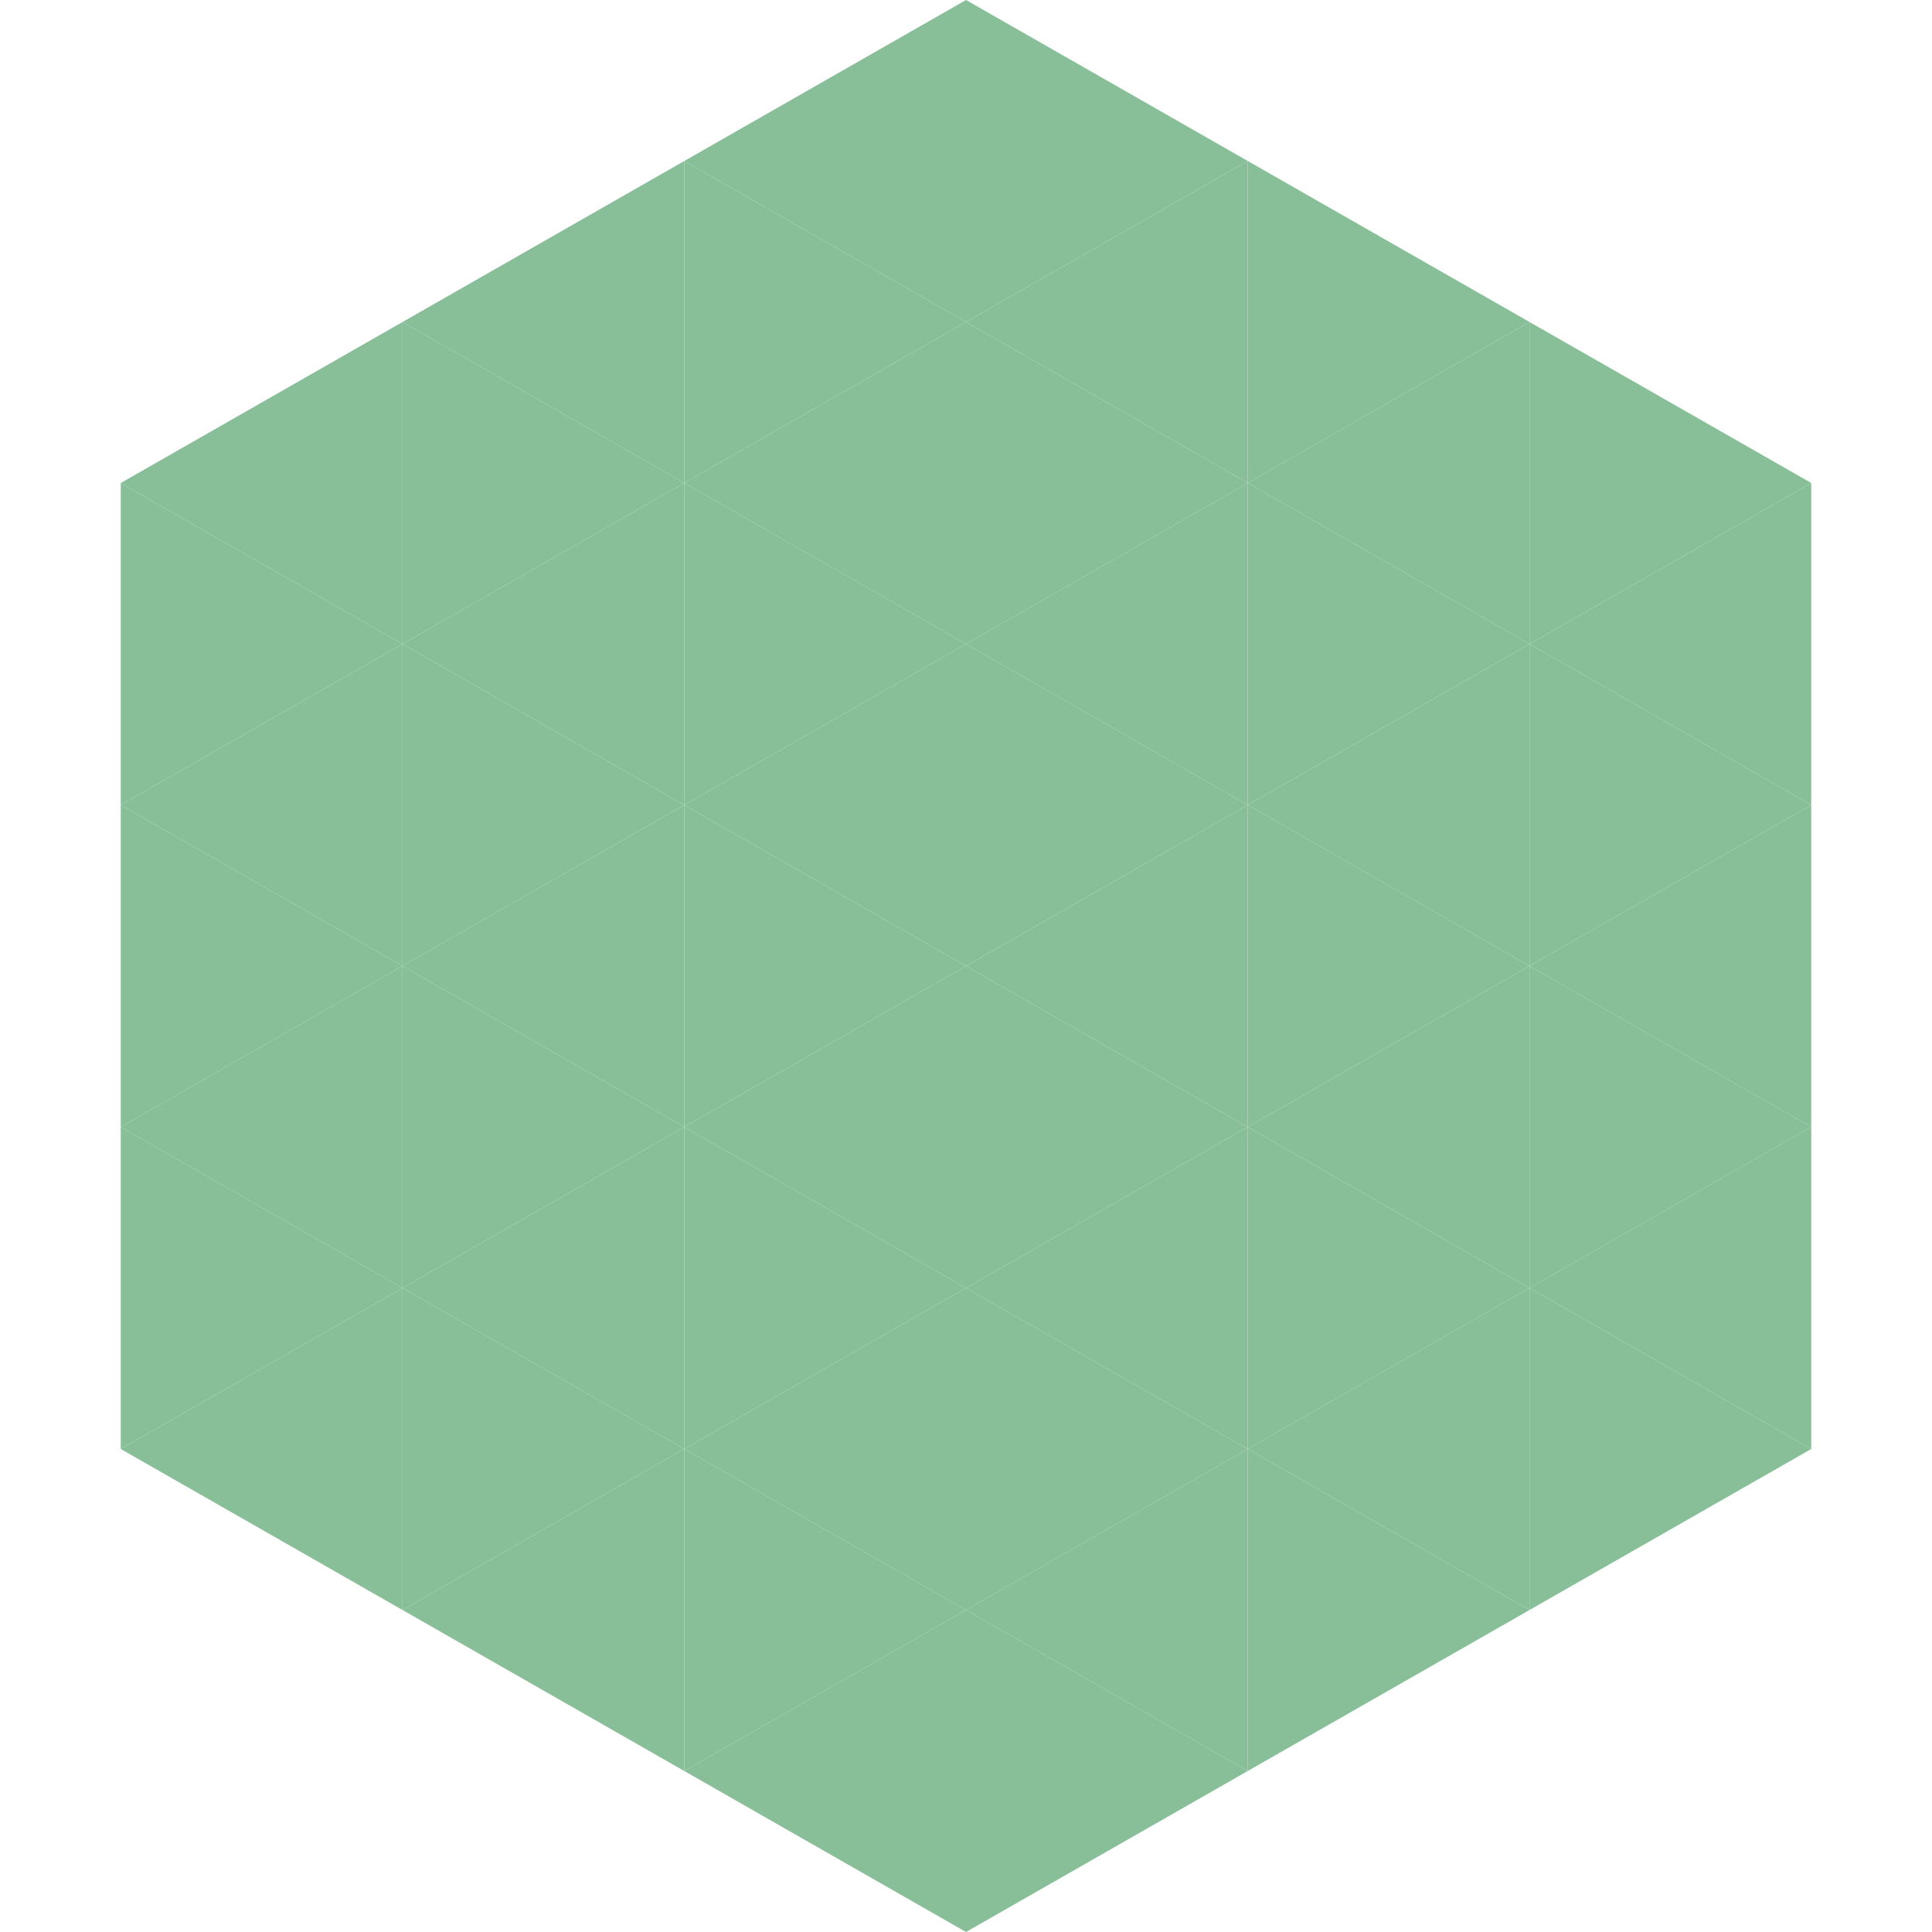
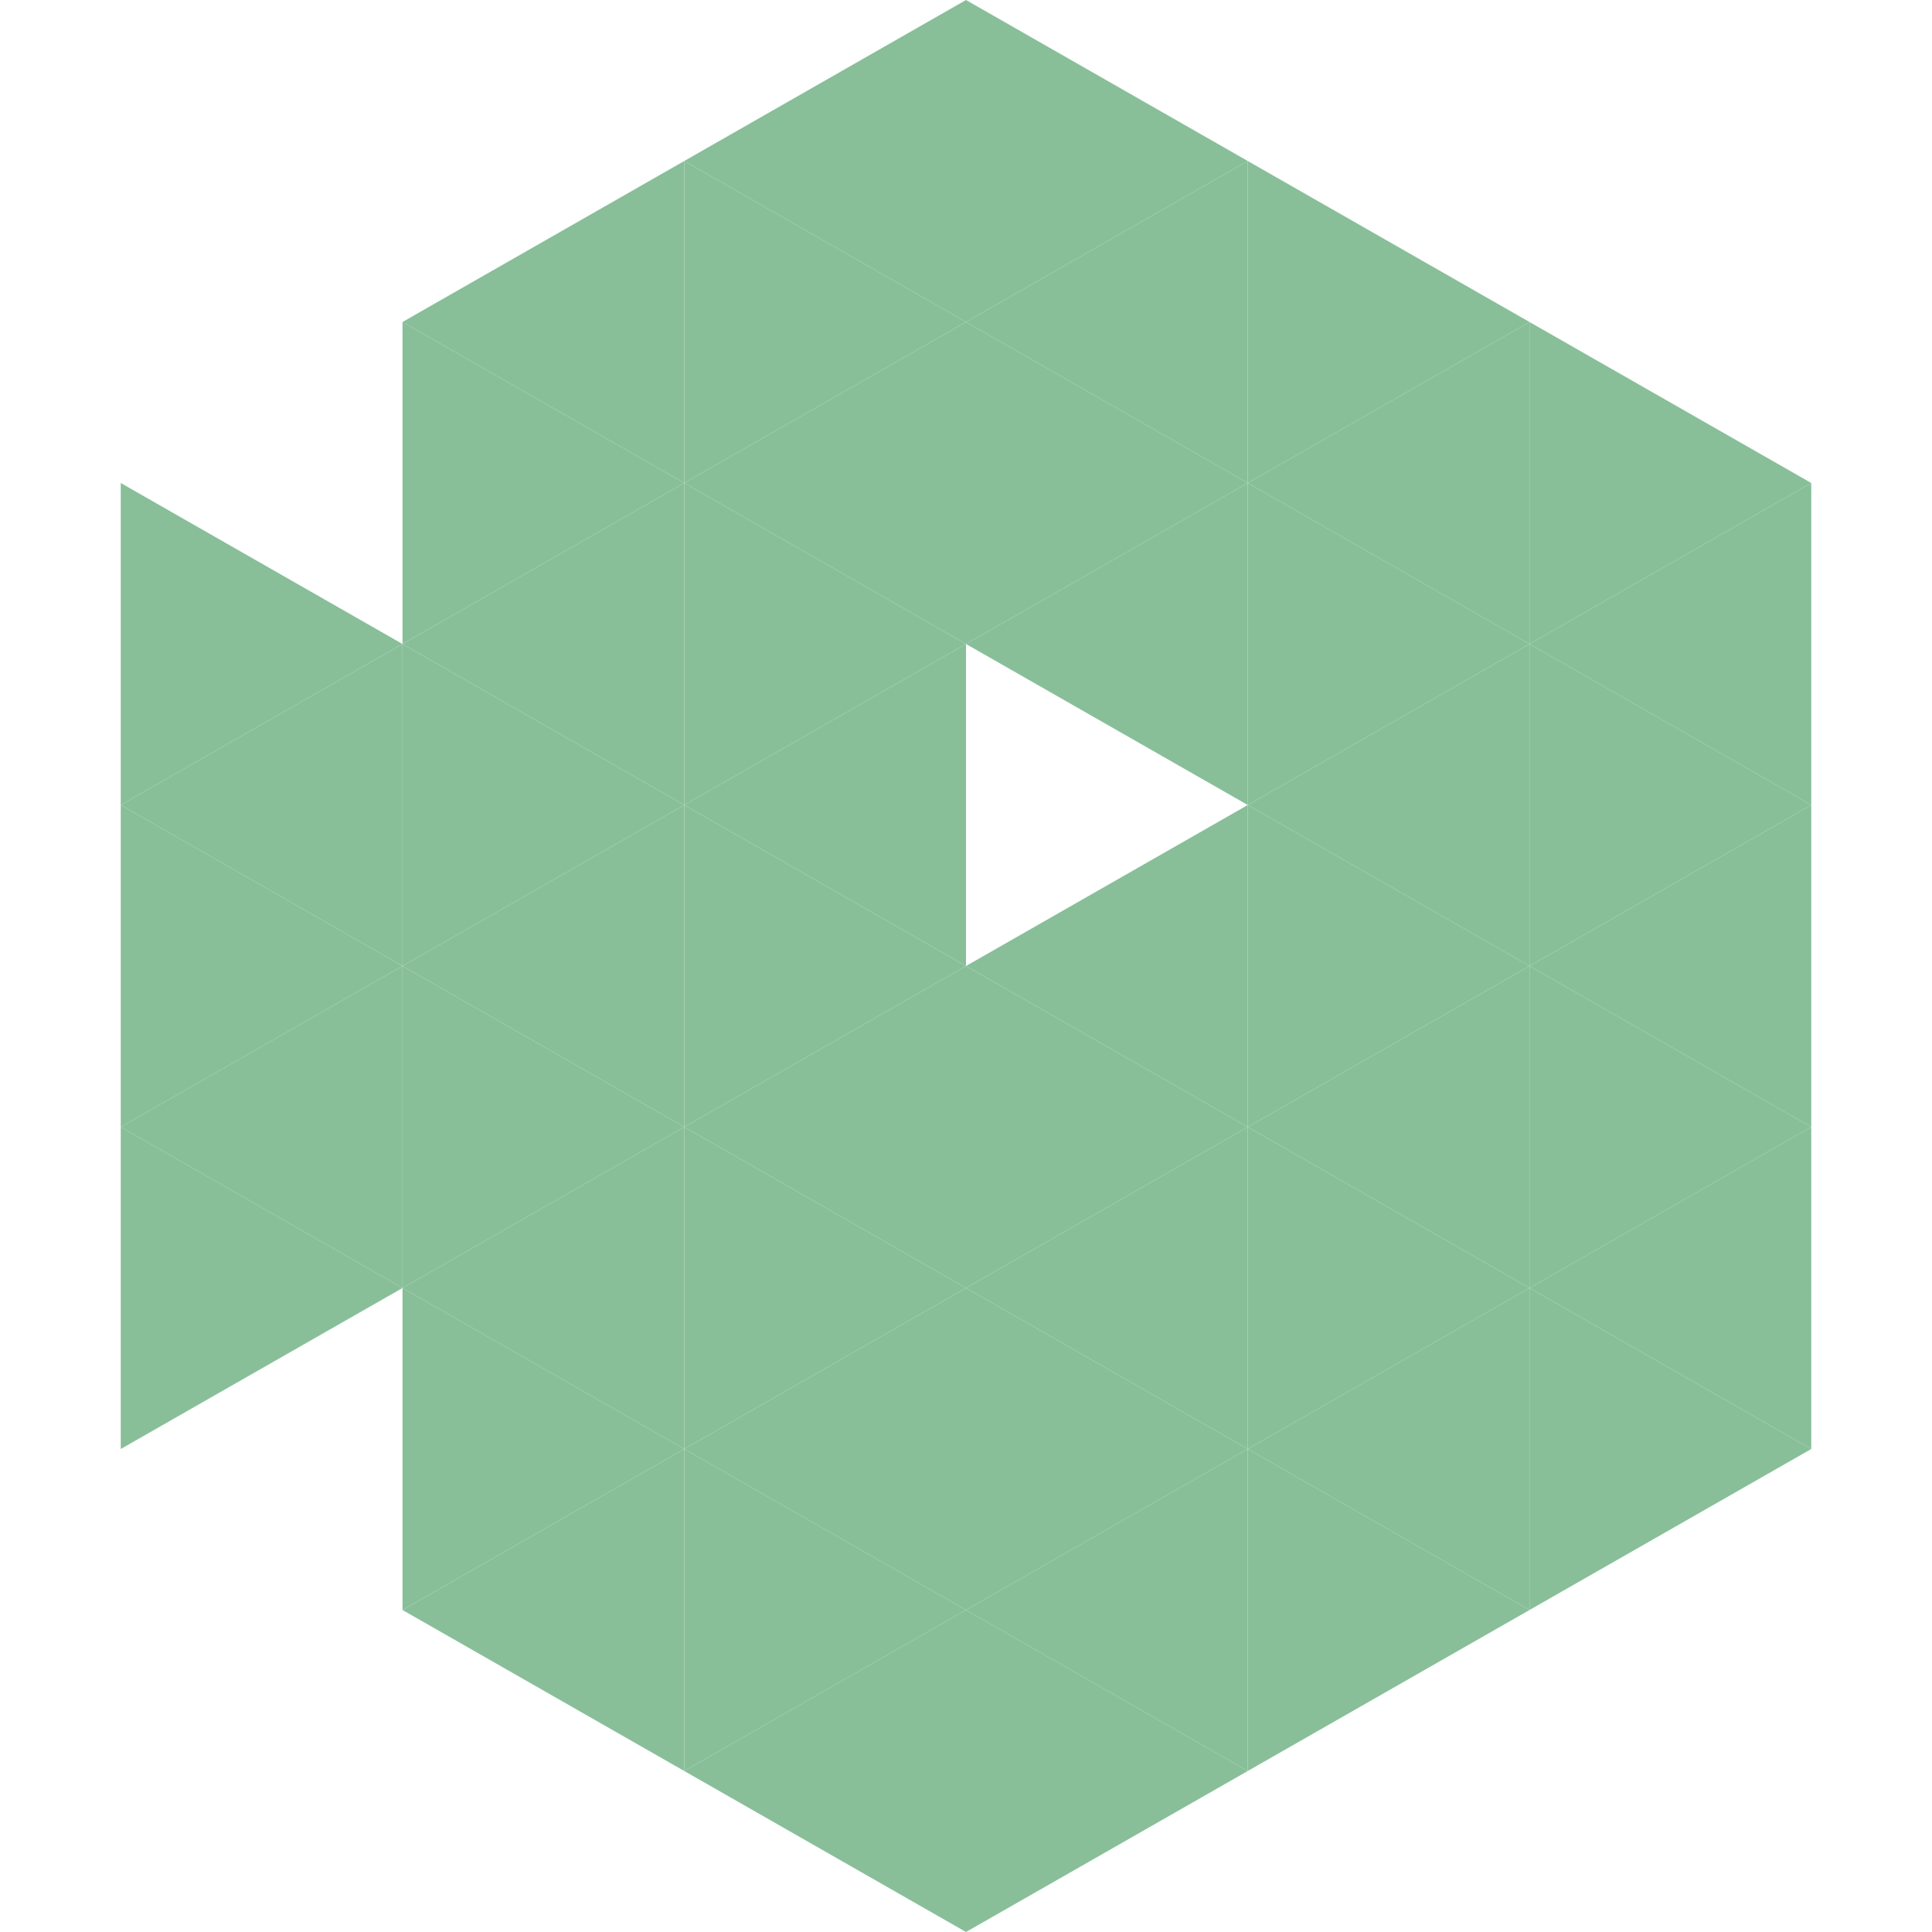
<svg xmlns="http://www.w3.org/2000/svg" width="240" height="240">
-   <polygon points="50,40 15,60 50,80" style="fill:rgb(136,191,153)" />
  <polygon points="190,40 225,60 190,80" style="fill:rgb(136,191,153)" />
  <polygon points="15,60 50,80 15,100" style="fill:rgb(136,191,153)" />
  <polygon points="225,60 190,80 225,100" style="fill:rgb(136,191,153)" />
  <polygon points="50,80 15,100 50,120" style="fill:rgb(136,191,153)" />
  <polygon points="190,80 225,100 190,120" style="fill:rgb(136,191,153)" />
  <polygon points="15,100 50,120 15,140" style="fill:rgb(136,191,153)" />
  <polygon points="225,100 190,120 225,140" style="fill:rgb(136,191,153)" />
  <polygon points="50,120 15,140 50,160" style="fill:rgb(136,191,153)" />
  <polygon points="190,120 225,140 190,160" style="fill:rgb(136,191,153)" />
  <polygon points="15,140 50,160 15,180" style="fill:rgb(136,191,153)" />
  <polygon points="225,140 190,160 225,180" style="fill:rgb(136,191,153)" />
-   <polygon points="50,160 15,180 50,200" style="fill:rgb(136,191,153)" />
  <polygon points="190,160 225,180 190,200" style="fill:rgb(136,191,153)" />
  <polygon points="15,180 50,200 15,220" style="fill:rgb(255,255,255); fill-opacity:0" />
  <polygon points="225,180 190,200 225,220" style="fill:rgb(255,255,255); fill-opacity:0" />
  <polygon points="50,0 85,20 50,40" style="fill:rgb(255,255,255); fill-opacity:0" />
  <polygon points="190,0 155,20 190,40" style="fill:rgb(255,255,255); fill-opacity:0" />
  <polygon points="85,20 50,40 85,60" style="fill:rgb(136,191,153)" />
  <polygon points="155,20 190,40 155,60" style="fill:rgb(136,191,153)" />
  <polygon points="50,40 85,60 50,80" style="fill:rgb(136,191,153)" />
  <polygon points="190,40 155,60 190,80" style="fill:rgb(136,191,153)" />
  <polygon points="85,60 50,80 85,100" style="fill:rgb(136,191,153)" />
  <polygon points="155,60 190,80 155,100" style="fill:rgb(136,191,153)" />
  <polygon points="50,80 85,100 50,120" style="fill:rgb(136,191,153)" />
  <polygon points="190,80 155,100 190,120" style="fill:rgb(136,191,153)" />
  <polygon points="85,100 50,120 85,140" style="fill:rgb(136,191,153)" />
  <polygon points="155,100 190,120 155,140" style="fill:rgb(136,191,153)" />
  <polygon points="50,120 85,140 50,160" style="fill:rgb(136,191,153)" />
  <polygon points="190,120 155,140 190,160" style="fill:rgb(136,191,153)" />
  <polygon points="85,140 50,160 85,180" style="fill:rgb(136,191,153)" />
  <polygon points="155,140 190,160 155,180" style="fill:rgb(136,191,153)" />
  <polygon points="50,160 85,180 50,200" style="fill:rgb(136,191,153)" />
  <polygon points="190,160 155,180 190,200" style="fill:rgb(136,191,153)" />
  <polygon points="85,180 50,200 85,220" style="fill:rgb(136,191,153)" />
  <polygon points="155,180 190,200 155,220" style="fill:rgb(136,191,153)" />
  <polygon points="120,0 85,20 120,40" style="fill:rgb(136,191,153)" />
  <polygon points="120,0 155,20 120,40" style="fill:rgb(136,191,153)" />
  <polygon points="85,20 120,40 85,60" style="fill:rgb(136,191,153)" />
  <polygon points="155,20 120,40 155,60" style="fill:rgb(136,191,153)" />
  <polygon points="120,40 85,60 120,80" style="fill:rgb(136,191,153)" />
  <polygon points="120,40 155,60 120,80" style="fill:rgb(136,191,153)" />
  <polygon points="85,60 120,80 85,100" style="fill:rgb(136,191,153)" />
  <polygon points="155,60 120,80 155,100" style="fill:rgb(136,191,153)" />
  <polygon points="120,80 85,100 120,120" style="fill:rgb(136,191,153)" />
-   <polygon points="120,80 155,100 120,120" style="fill:rgb(136,191,153)" />
  <polygon points="85,100 120,120 85,140" style="fill:rgb(136,191,153)" />
  <polygon points="155,100 120,120 155,140" style="fill:rgb(136,191,153)" />
  <polygon points="120,120 85,140 120,160" style="fill:rgb(136,191,153)" />
  <polygon points="120,120 155,140 120,160" style="fill:rgb(136,191,153)" />
  <polygon points="85,140 120,160 85,180" style="fill:rgb(136,191,153)" />
  <polygon points="155,140 120,160 155,180" style="fill:rgb(136,191,153)" />
  <polygon points="120,160 85,180 120,200" style="fill:rgb(136,191,153)" />
  <polygon points="120,160 155,180 120,200" style="fill:rgb(136,191,153)" />
  <polygon points="85,180 120,200 85,220" style="fill:rgb(136,191,153)" />
  <polygon points="155,180 120,200 155,220" style="fill:rgb(136,191,153)" />
  <polygon points="120,200 85,220 120,240" style="fill:rgb(136,191,153)" />
  <polygon points="120,200 155,220 120,240" style="fill:rgb(136,191,153)" />
  <polygon points="85,220 120,240 85,260" style="fill:rgb(255,255,255); fill-opacity:0" />
  <polygon points="155,220 120,240 155,260" style="fill:rgb(255,255,255); fill-opacity:0" />
</svg>